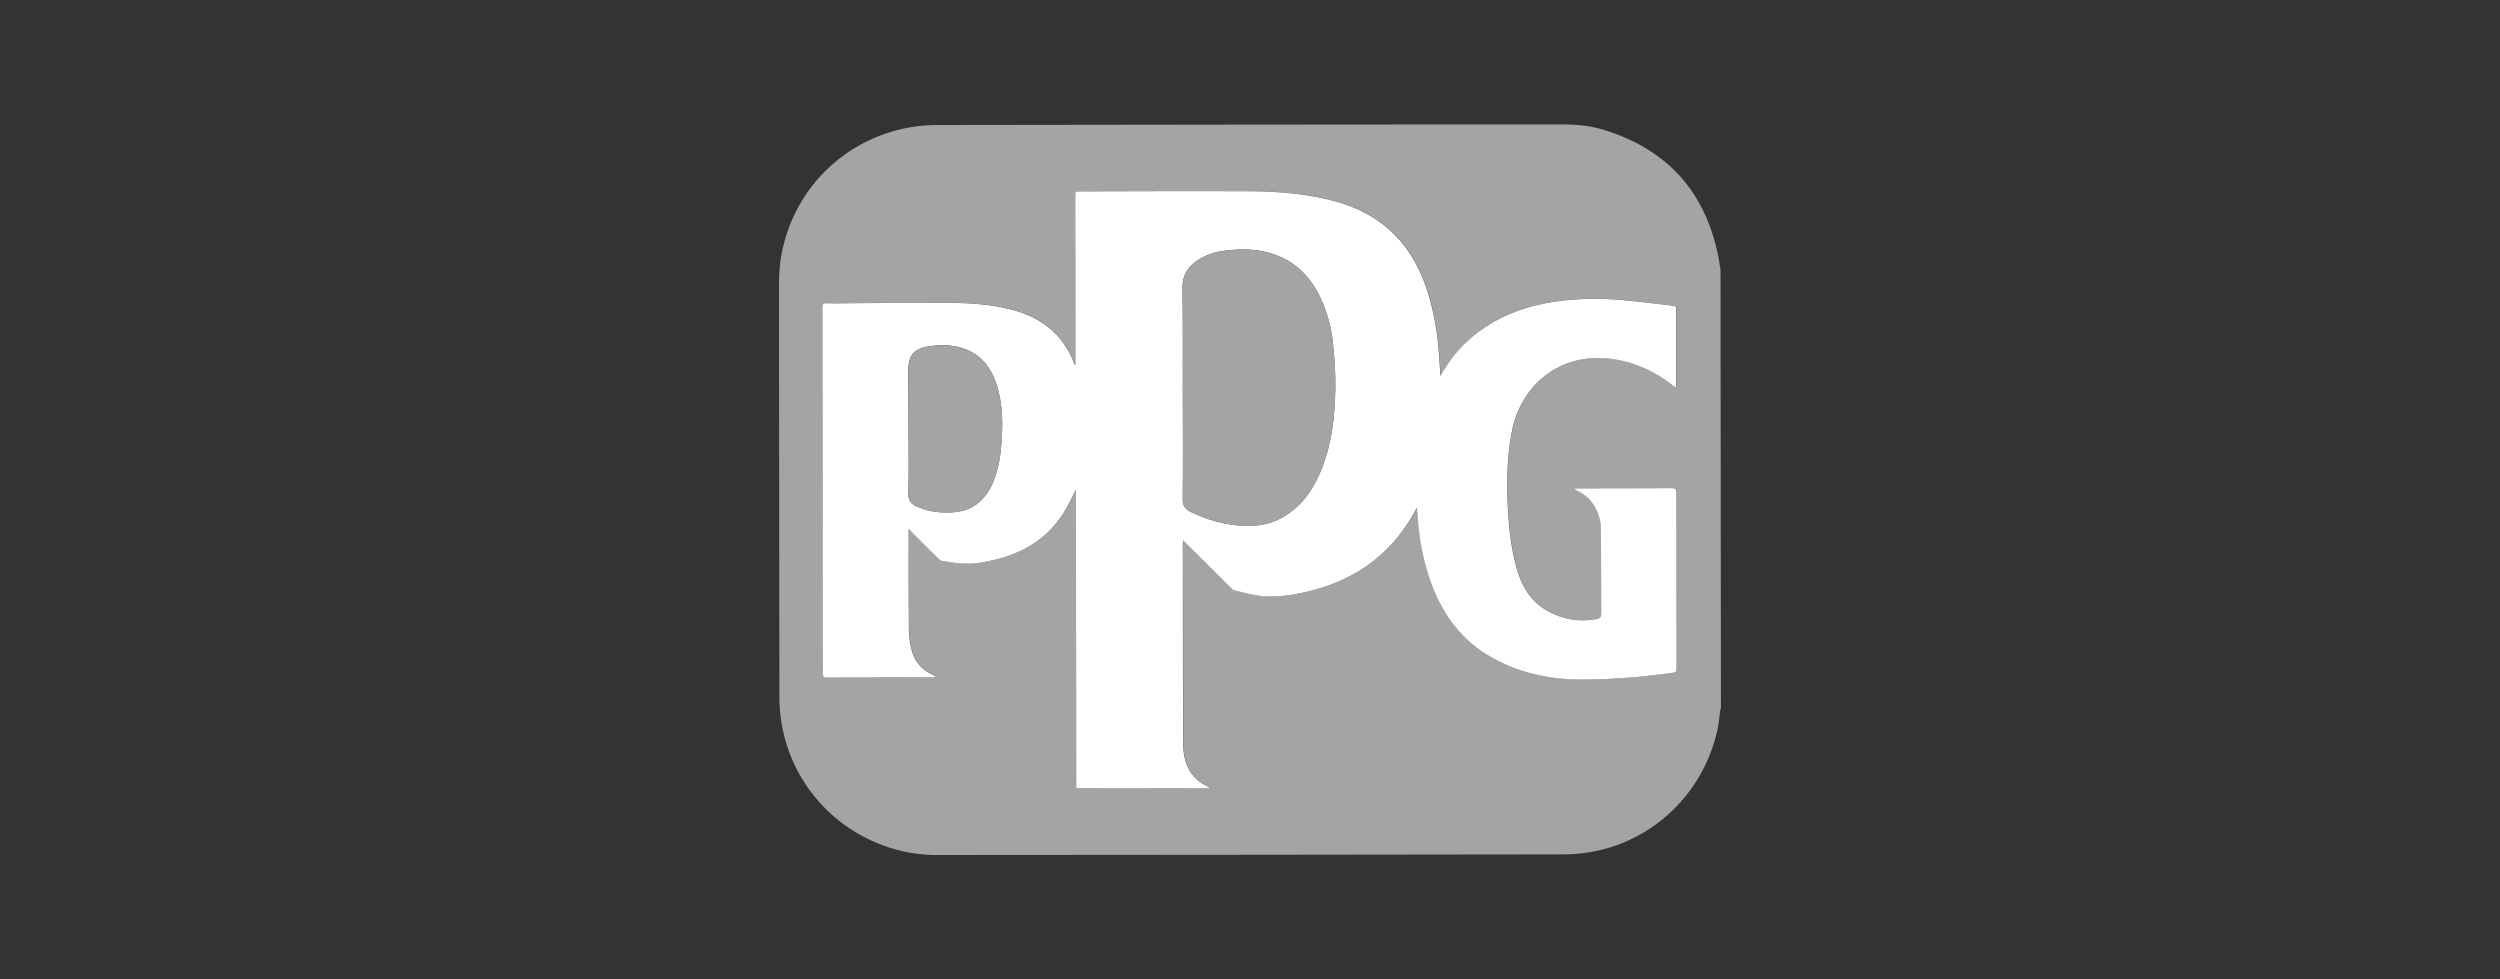
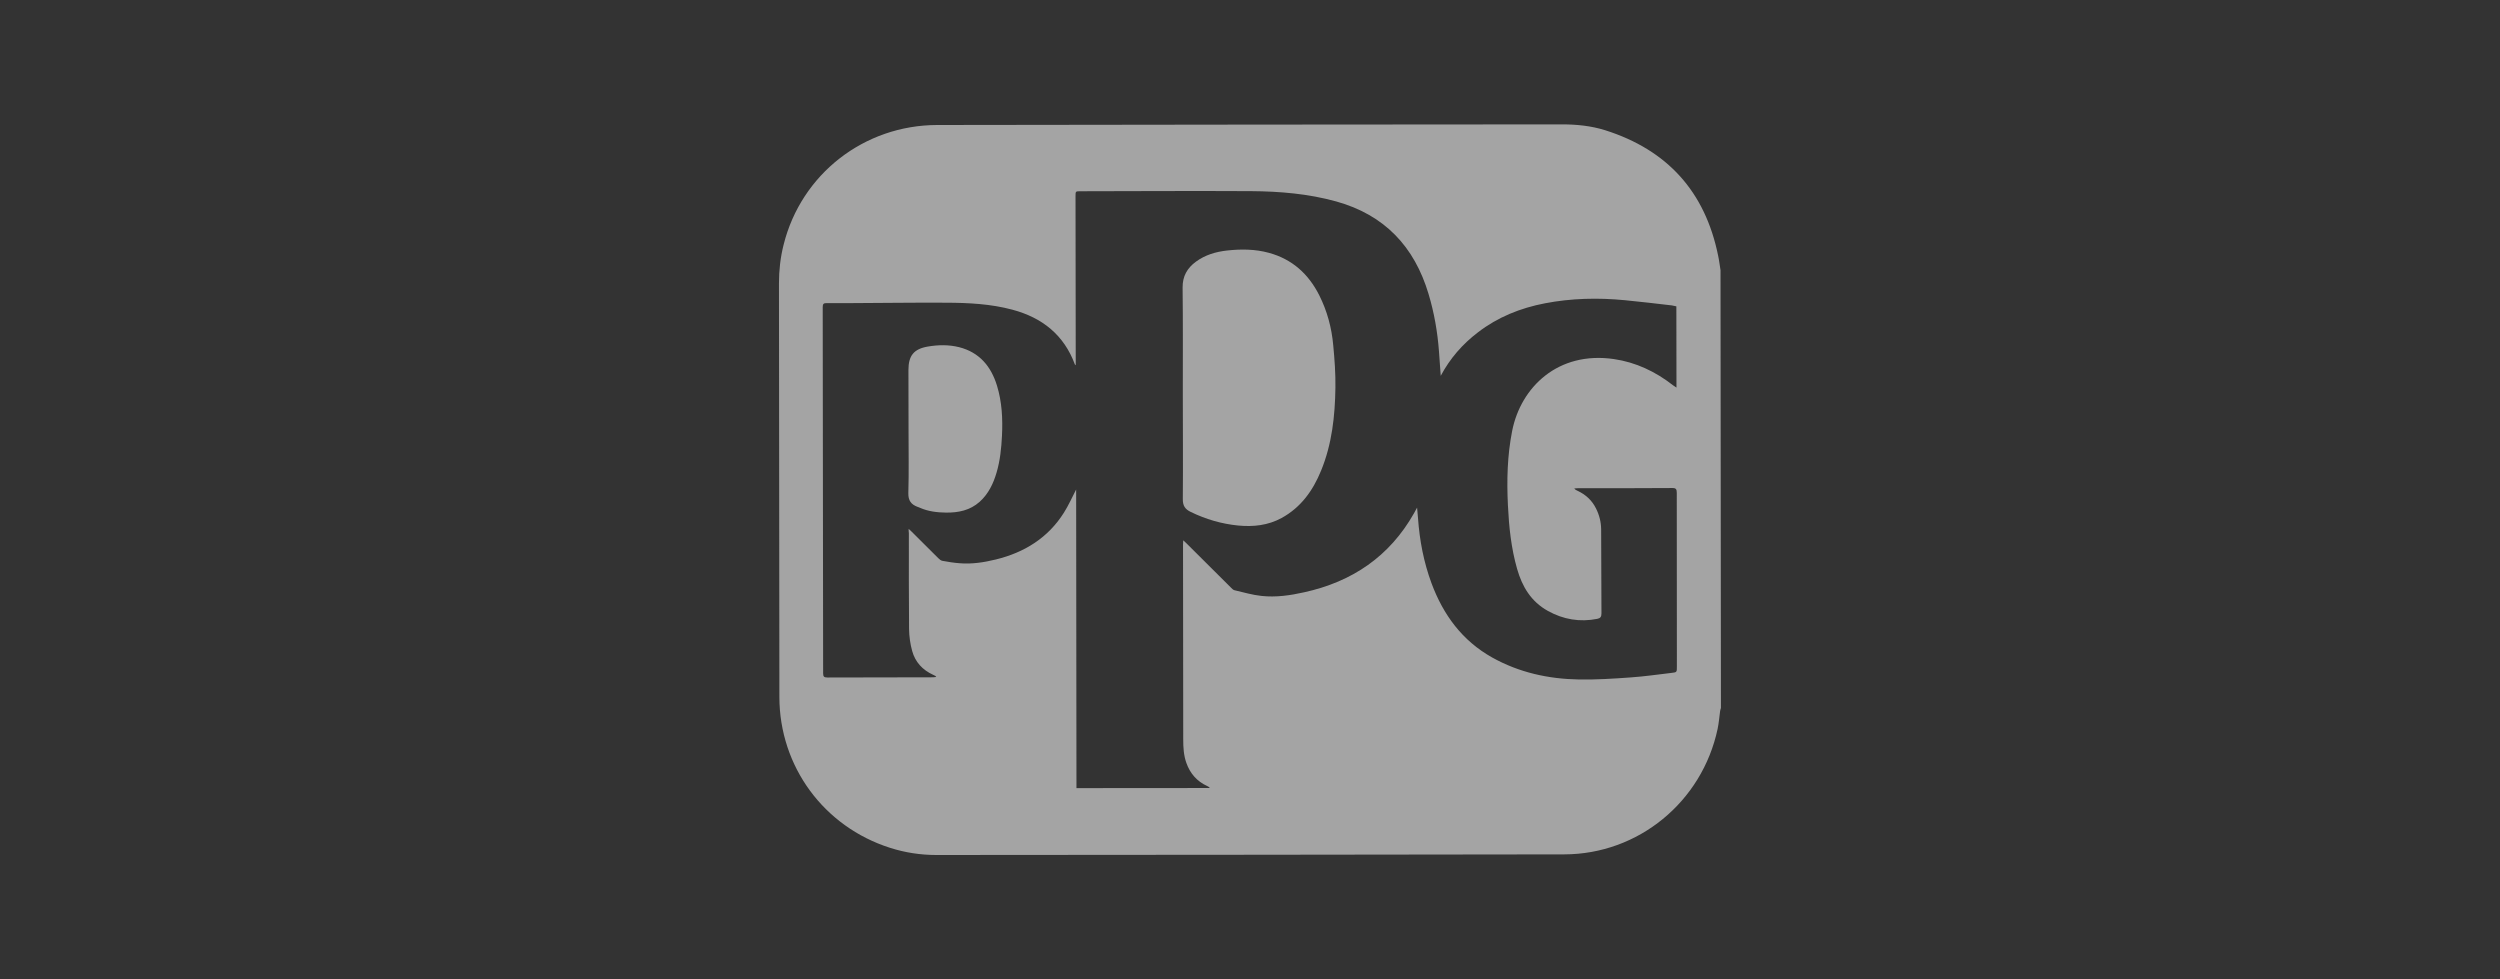
<svg xmlns="http://www.w3.org/2000/svg" id="Layer_1" style="enable-background:new 0 0 240 94;" version="1.1" viewBox="0 0 240 94" x="0px" y="0px">
  <rect x="0" y="0" width="240" height="94" fill="#333333" stroke="none" />
  <style type="text/css">
	.st0{fill:#A4A4A4;}
	.st1{fill:#969699;}
	.st2{fill:#FFFFFF;}
	.st3{fill:#FDFDFD;}
	.st4{fill:#97948B;}
	.st5{fill-rule:evenodd;clip-rule:evenodd;fill:#A4A4A4;}
	.st6{fill:#FDFCFC;}
	.st7{fill:#FCFCFC;}
	.st8{fill:#FBFBFB;}
	.st9{fill:#FAFAFA;}
	.st10{fill:#FBFAFA;}
	.st11{fill:#F4F4F4;}
	.st12{fill:#F5F2F2;}
	.st13{fill:#D8D8D8;}
	.st14{fill:#F0F0F0;}
	.st15{fill:#FCFBFB;}
	.st16{fill:#7B2229;}
	.st17{fill:#94444A;}
	.st18{fill:#F9EBEC;}
	.st19{fill:#875054;}
	.st20{fill:#6B6969;}
	.st21{fill:#FBF9F9;}
	.st22{fill:#F9F7F7;}
	.st23{fill:#EBE7E7;}
	.st24{fill:#EAB4B9;}
	.st25{fill:none;stroke:#A4A4A4;stroke-width:0.918;stroke-miterlimit:10;}
</style>
  <g>
    <path class="st0" d="M165.17,25.94c0.01,14.01,0.03,28.02,0.04,42.03c-0.03,0.1-0.07,0.2-0.08,0.3c-0.08,0.57-0.12,1.15-0.24,1.71&#13;&#10;  c-1.49,7-7.61,12.03-14.72,12.04c-20.1,0.03-40.19,0.05-60.29,0.06c-1.51,0-3-0.23-4.44-0.69c-6.36-2.03-10.61-7.81-10.62-14.48&#13;&#10;  c-0.02-13.23-0.03-26.46-0.04-39.7c0-1.26,0.14-2.51,0.45-3.73c1.69-6.76,7.72-11.47,14.75-11.48c19.99-0.03,39.98-0.05,59.97-0.06&#13;&#10;  c1.4,0,2.8,0.14,4.14,0.56c5.97,1.89,9.6,5.89,10.85,12.04C165.04,24.99,165.09,25.47,165.17,25.94z M87.23,50.77&#13;&#10;  c0.15,0.14,0.23,0.21,0.31,0.29c0.84,0.84,1.68,1.68,2.53,2.52c0.11,0.11,0.26,0.24,0.4,0.26c0.54,0.1,1.09,0.19,1.64,0.23&#13;&#10;  c1.18,0.1,2.35-0.08,3.49-0.36c2.74-0.67,5.01-2.07,6.54-4.5c0.44-0.7,0.78-1.46,1.17-2.22c0.01,9.56,0.02,19.11,0.03,28.67&#13;&#10;  c4.3,0,8.55-0.01,12.8-0.01c-0.07-0.1-0.16-0.15-0.25-0.19c-0.98-0.45-1.64-1.2-2-2.22c-0.26-0.73-0.3-1.49-0.3-2.26&#13;&#10;  c0-6.23-0.01-12.45-0.02-18.68c0-0.12,0.01-0.25,0.02-0.43c0.13,0.13,0.22,0.2,0.3,0.28c1.43,1.42,2.85,2.84,4.28,4.26&#13;&#10;  c0.1,0.1,0.21,0.22,0.33,0.25c0.87,0.2,1.73,0.46,2.61,0.55c1.38,0.15,2.75-0.05,4.09-0.35c4.6-1.01,8.19-3.43,10.54-7.58&#13;&#10;  c0.1-0.17,0.19-0.34,0.3-0.55c0.04,0.38,0.07,0.7,0.09,1.03c0.15,2.13,0.55,4.21,1.29,6.22c1.13,3.04,2.95,5.53,5.83,7.14&#13;&#10;  c2.58,1.44,5.39,2.06,8.32,2.11c1.67,0.03,3.34-0.08,5-0.2c1.3-0.09,2.59-0.28,3.88-0.43c0.54-0.06,0.53-0.07,0.53-0.62&#13;&#10;  c-0.01-5.56-0.01-11.11-0.01-16.67c0-0.35-0.08-0.47-0.44-0.46c-3.03,0.02-6.05,0.02-9.08,0.02c-0.11,0-0.21,0.02-0.32,0.02&#13;&#10;  c0.09,0.13,0.2,0.17,0.3,0.22c0.78,0.36,1.39,0.91,1.78,1.69c0.32,0.63,0.49,1.3,0.5,2c0.02,2.7,0.01,5.39,0.03,8.09&#13;&#10;  c0,0.33-0.11,0.46-0.41,0.52c-1.67,0.33-3.25,0.06-4.73-0.76c-1.61-0.89-2.47-2.32-2.96-4.04c-0.57-1.99-0.78-4.03-0.88-6.09&#13;&#10;  c-0.12-2.41-0.06-4.81,0.41-7.17c0.83-4.17,4.39-7.66,9.76-6.88c2.12,0.31,3.99,1.2,5.67,2.51c0.1,0.07,0.2,0.14,0.34,0.23&#13;&#10;  c0-2.64-0.01-5.21-0.01-7.8c-0.15-0.03-0.29-0.07-0.43-0.09c-1.5-0.17-3.01-0.36-4.51-0.5c-2.58-0.25-5.15-0.19-7.69,0.3&#13;&#10;  c-2.34,0.45-4.51,1.32-6.41,2.78c-1.49,1.13-2.69,2.51-3.58,4.18c-0.06-0.8-0.11-1.58-0.17-2.36c-0.14-1.87-0.46-3.7-1-5.5&#13;&#10;  c-1.36-4.55-4.23-7.59-8.86-8.88c-2.67-0.74-5.41-0.97-8.16-0.99c-5.46-0.03-10.92,0-16.39,0.01c-0.48,0-0.48,0-0.48,0.48&#13;&#10;  c0.01,5.27,0.01,10.55,0.02,15.82c0,0.12,0,0.25,0,0.4c-0.05-0.04-0.07-0.06-0.08-0.07c-1.05-2.84-3.13-4.49-6-5.26&#13;&#10;  c-2.09-0.56-4.22-0.66-6.36-0.67c-3.08-0.02-6.17,0.03-9.25,0.04c-0.74,0-1.48,0.01-2.22,0c-0.29-0.01-0.38,0.08-0.38,0.37&#13;&#10;  c0.02,11.72,0.03,23.45,0.04,35.17c0,0.32,0.1,0.4,0.41,0.4c3.38-0.01,6.76-0.01,10.14-0.02c0.09,0,0.19-0.02,0.31-0.03&#13;&#10;  c-0.05-0.06-0.06-0.09-0.08-0.1c-0.07-0.04-0.15-0.07-0.22-0.11c-1.01-0.46-1.72-1.22-2.01-2.28c-0.19-0.68-0.29-1.41-0.3-2.11&#13;&#10;  c-0.03-3.07-0.02-6.14-0.02-9.22C87.23,51.07,87.23,50.97,87.23,50.77z" />
-     <path class="st2" d="M87.23,50.77c0,0.2,0,0.3,0,0.41c0,3.07-0.01,6.15,0.02,9.22c0.01,0.71,0.11,1.43,0.3,2.11&#13;&#10;  c0.29,1.06,1,1.82,2.01,2.28c0.07,0.03,0.15,0.07,0.22,0.11c0.02,0.01,0.03,0.03,0.08,0.1c-0.12,0.01-0.22,0.03-0.31,0.03&#13;&#10;  c-3.38,0-6.76,0-10.14,0.02c-0.3,0-0.41-0.08-0.41-0.4c0-11.72-0.02-23.45-0.04-35.17c0-0.3,0.1-0.38,0.38-0.37&#13;&#10;  c0.74,0.02,1.48,0.01,2.22,0c3.08-0.02,6.17-0.06,9.25-0.04c2.14,0.01,4.28,0.12,6.36,0.67c2.87,0.76,4.95,2.42,6,5.26&#13;&#10;  c0.01,0.02,0.03,0.03,0.08,0.07c0-0.15,0-0.27,0-0.4c-0.01-5.27-0.01-10.55-0.02-15.82c0-0.48,0-0.48,0.48-0.48&#13;&#10;  c5.46-0.01,10.92-0.04,16.39-0.01c2.75,0.02,5.49,0.25,8.16,0.99c4.63,1.29,7.5,4.33,8.86,8.88c0.54,1.79,0.86,3.63,1,5.5&#13;&#10;  c0.06,0.78,0.12,1.56,0.17,2.36c0.89-1.66,2.09-3.05,3.58-4.18c1.91-1.45,4.07-2.32,6.41-2.78c2.55-0.49,5.12-0.55,7.69-0.3&#13;&#10;  c1.51,0.14,3.01,0.33,4.51,0.5c0.14,0.02,0.27,0.06,0.43,0.09c0,2.59,0.01,5.16,0.01,7.8c-0.14-0.09-0.24-0.16-0.34-0.23&#13;&#10;  c-1.68-1.31-3.55-2.2-5.67-2.51c-5.37-0.78-8.93,2.71-9.76,6.88c-0.47,2.35-0.52,4.76-0.41,7.17c0.1,2.06,0.31,4.1,0.88,6.09&#13;&#10;  c0.49,1.71,1.35,3.15,2.96,4.04c1.49,0.82,3.06,1.08,4.73,0.76c0.3-0.06,0.41-0.19,0.41-0.52c-0.02-2.7-0.01-5.39-0.03-8.09&#13;&#10;  c0-0.7-0.18-1.37-0.5-2c-0.39-0.78-1-1.33-1.78-1.69c-0.1-0.05-0.2-0.1-0.3-0.22c0.11-0.01,0.21-0.02,0.32-0.02&#13;&#10;  c3.03-0.01,6.05,0,9.08-0.02c0.37,0,0.44,0.12,0.44,0.46c0,5.56,0,11.11,0.01,16.67c0,0.55,0,0.56-0.53,0.62&#13;&#10;  c-1.29,0.15-2.59,0.34-3.88,0.43c-1.67,0.12-3.34,0.22-5,0.2c-2.93-0.05-5.74-0.66-8.32-2.11c-2.88-1.61-4.71-4.1-5.83-7.14&#13;&#10;  c-0.74-2.01-1.14-4.09-1.29-6.22c-0.02-0.32-0.06-0.65-0.09-1.03c-0.11,0.21-0.2,0.38-0.3,0.55c-2.34,4.15-5.93,6.57-10.54,7.58&#13;&#10;  c-1.35,0.3-2.72,0.49-4.09,0.35c-0.88-0.09-1.74-0.35-2.61-0.55c-0.12-0.03-0.23-0.15-0.33-0.25c-1.43-1.42-2.86-2.84-4.28-4.26&#13;&#10;  c-0.08-0.08-0.17-0.16-0.3-0.28c-0.01,0.18-0.02,0.3-0.02,0.43c0.01,6.23,0.01,12.45,0.02,18.68c0,0.77,0.04,1.53,0.3,2.26&#13;&#10;  c0.36,1.02,1.02,1.76,2,2.22c0.09,0.04,0.18,0.09,0.25,0.19c-4.25,0-8.5,0.01-12.8,0.01c-0.01-9.55-0.02-19.11-0.03-28.67&#13;&#10;  c-0.39,0.75-0.73,1.52-1.17,2.22c-1.53,2.43-3.8,3.83-6.54,4.5c-1.14,0.28-2.3,0.47-3.49,0.36c-0.55-0.05-1.09-0.13-1.64-0.23&#13;&#10;  c-0.15-0.03-0.29-0.15-0.4-0.26c-0.85-0.83-1.69-1.68-2.53-2.52C87.46,50.98,87.37,50.9,87.23,50.77z M113.55,37.74&#13;&#10;  c0,3.38,0.03,6.76-0.01,10.14c-0.01,0.66,0.21,0.99,0.77,1.26c1.44,0.7,2.95,1.15,4.54,1.3c1.46,0.14,2.86,0,4.17-0.72&#13;&#10;  c1.86-1.02,3-2.63,3.79-4.54c1.05-2.55,1.34-5.25,1.38-7.97c0.02-1.36-0.08-2.73-0.21-4.08c-0.16-1.67-0.58-3.28-1.34-4.79&#13;&#10;  c-1.03-2.05-2.6-3.46-4.84-4.08c-1.32-0.36-2.67-0.37-4.02-0.22c-1.08,0.12-2.1,0.42-2.98,1.07c-0.83,0.62-1.29,1.39-1.28,2.48&#13;&#10;  C113.56,30.98,113.55,34.36,113.55,37.74z M87.22,41.42c0,1.97,0.05,3.93-0.02,5.89c-0.02,0.74,0.27,1.11,0.89,1.34&#13;&#10;  c0.08,0.03,0.15,0.06,0.23,0.09c0.8,0.35,1.66,0.45,2.51,0.46c1.18,0.01,2.3-0.2,3.21-1.03c0.85-0.76,1.31-1.74,1.62-2.8&#13;&#10;  c0.34-1.16,0.46-2.34,0.52-3.54c0.09-1.63,0.01-3.25-0.48-4.81c-0.57-1.85-1.68-3.19-3.63-3.69c-1-0.25-2.01-0.23-3.01-0.06&#13;&#10;  c-1.35,0.23-1.86,0.88-1.86,2.25C87.21,37.49,87.21,39.45,87.22,41.42z" />
    <path class="st0" d="M113.55,37.74c0-3.38,0.02-6.76-0.02-10.14c-0.01-1.09,0.45-1.87,1.28-2.48c0.89-0.65,1.9-0.95,2.98-1.07&#13;&#10;  c1.35-0.15,2.7-0.14,4.02,0.22c2.24,0.61,3.81,2.03,4.84,4.08c0.76,1.51,1.19,3.12,1.34,4.79c0.13,1.36,0.23,2.72,0.21,4.08&#13;&#10;  c-0.04,2.72-0.33,5.42-1.38,7.97c-0.78,1.91-1.93,3.52-3.79,4.54c-1.31,0.71-2.71,0.86-4.17,0.72c-1.6-0.16-3.1-0.6-4.54-1.3&#13;&#10;  c-0.56-0.27-0.78-0.6-0.77-1.26C113.58,44.5,113.55,41.12,113.55,37.74z" />
    <path class="st0" d="M87.22,41.42c0-1.97,0-3.93-0.01-5.9c0-1.37,0.51-2.02,1.86-2.25c1-0.17,2.01-0.19,3.01,0.06&#13;&#10;  c1.95,0.5,3.06,1.84,3.63,3.69c0.48,1.57,0.56,3.18,0.48,4.81c-0.06,1.2-0.18,2.39-0.52,3.54c-0.31,1.06-0.78,2.04-1.62,2.8&#13;&#10;  C93.12,49,92,49.22,90.83,49.21c-0.86-0.01-1.71-0.11-2.51-0.46c-0.08-0.03-0.15-0.07-0.23-0.09c-0.62-0.23-0.91-0.6-0.89-1.34&#13;&#10;  C87.26,45.35,87.22,43.38,87.22,41.42z" />
  </g>
</svg>